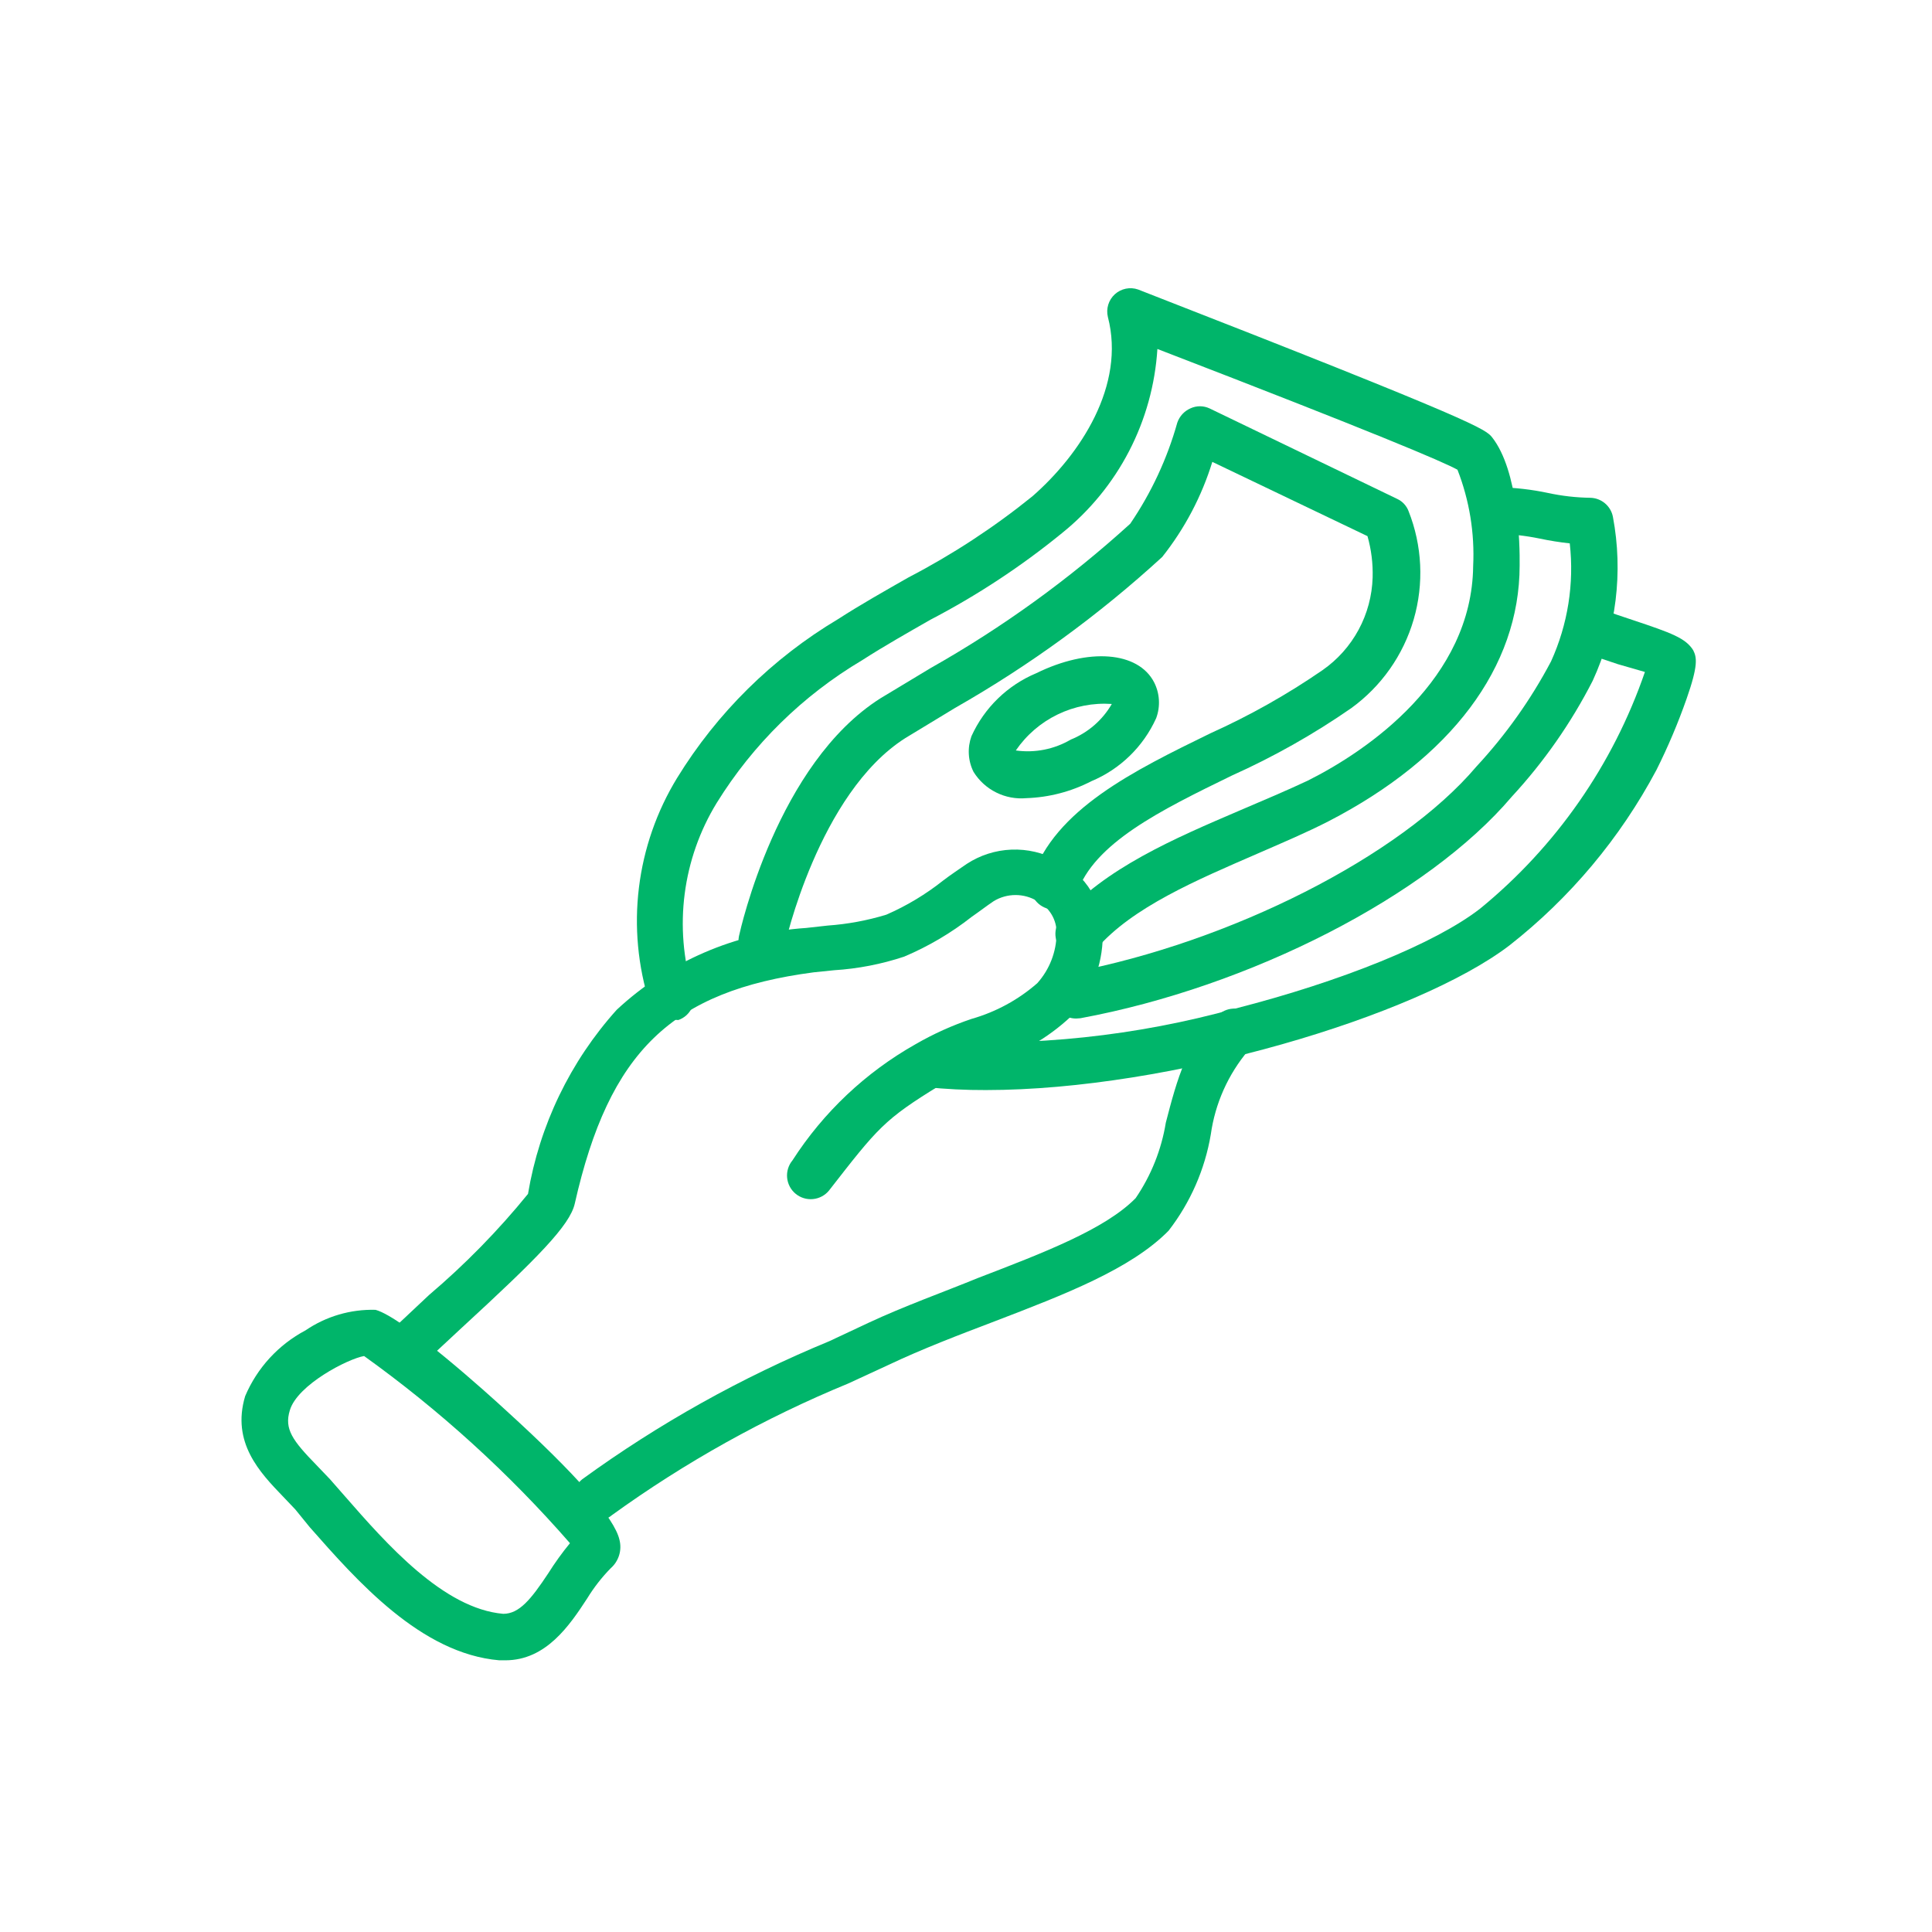
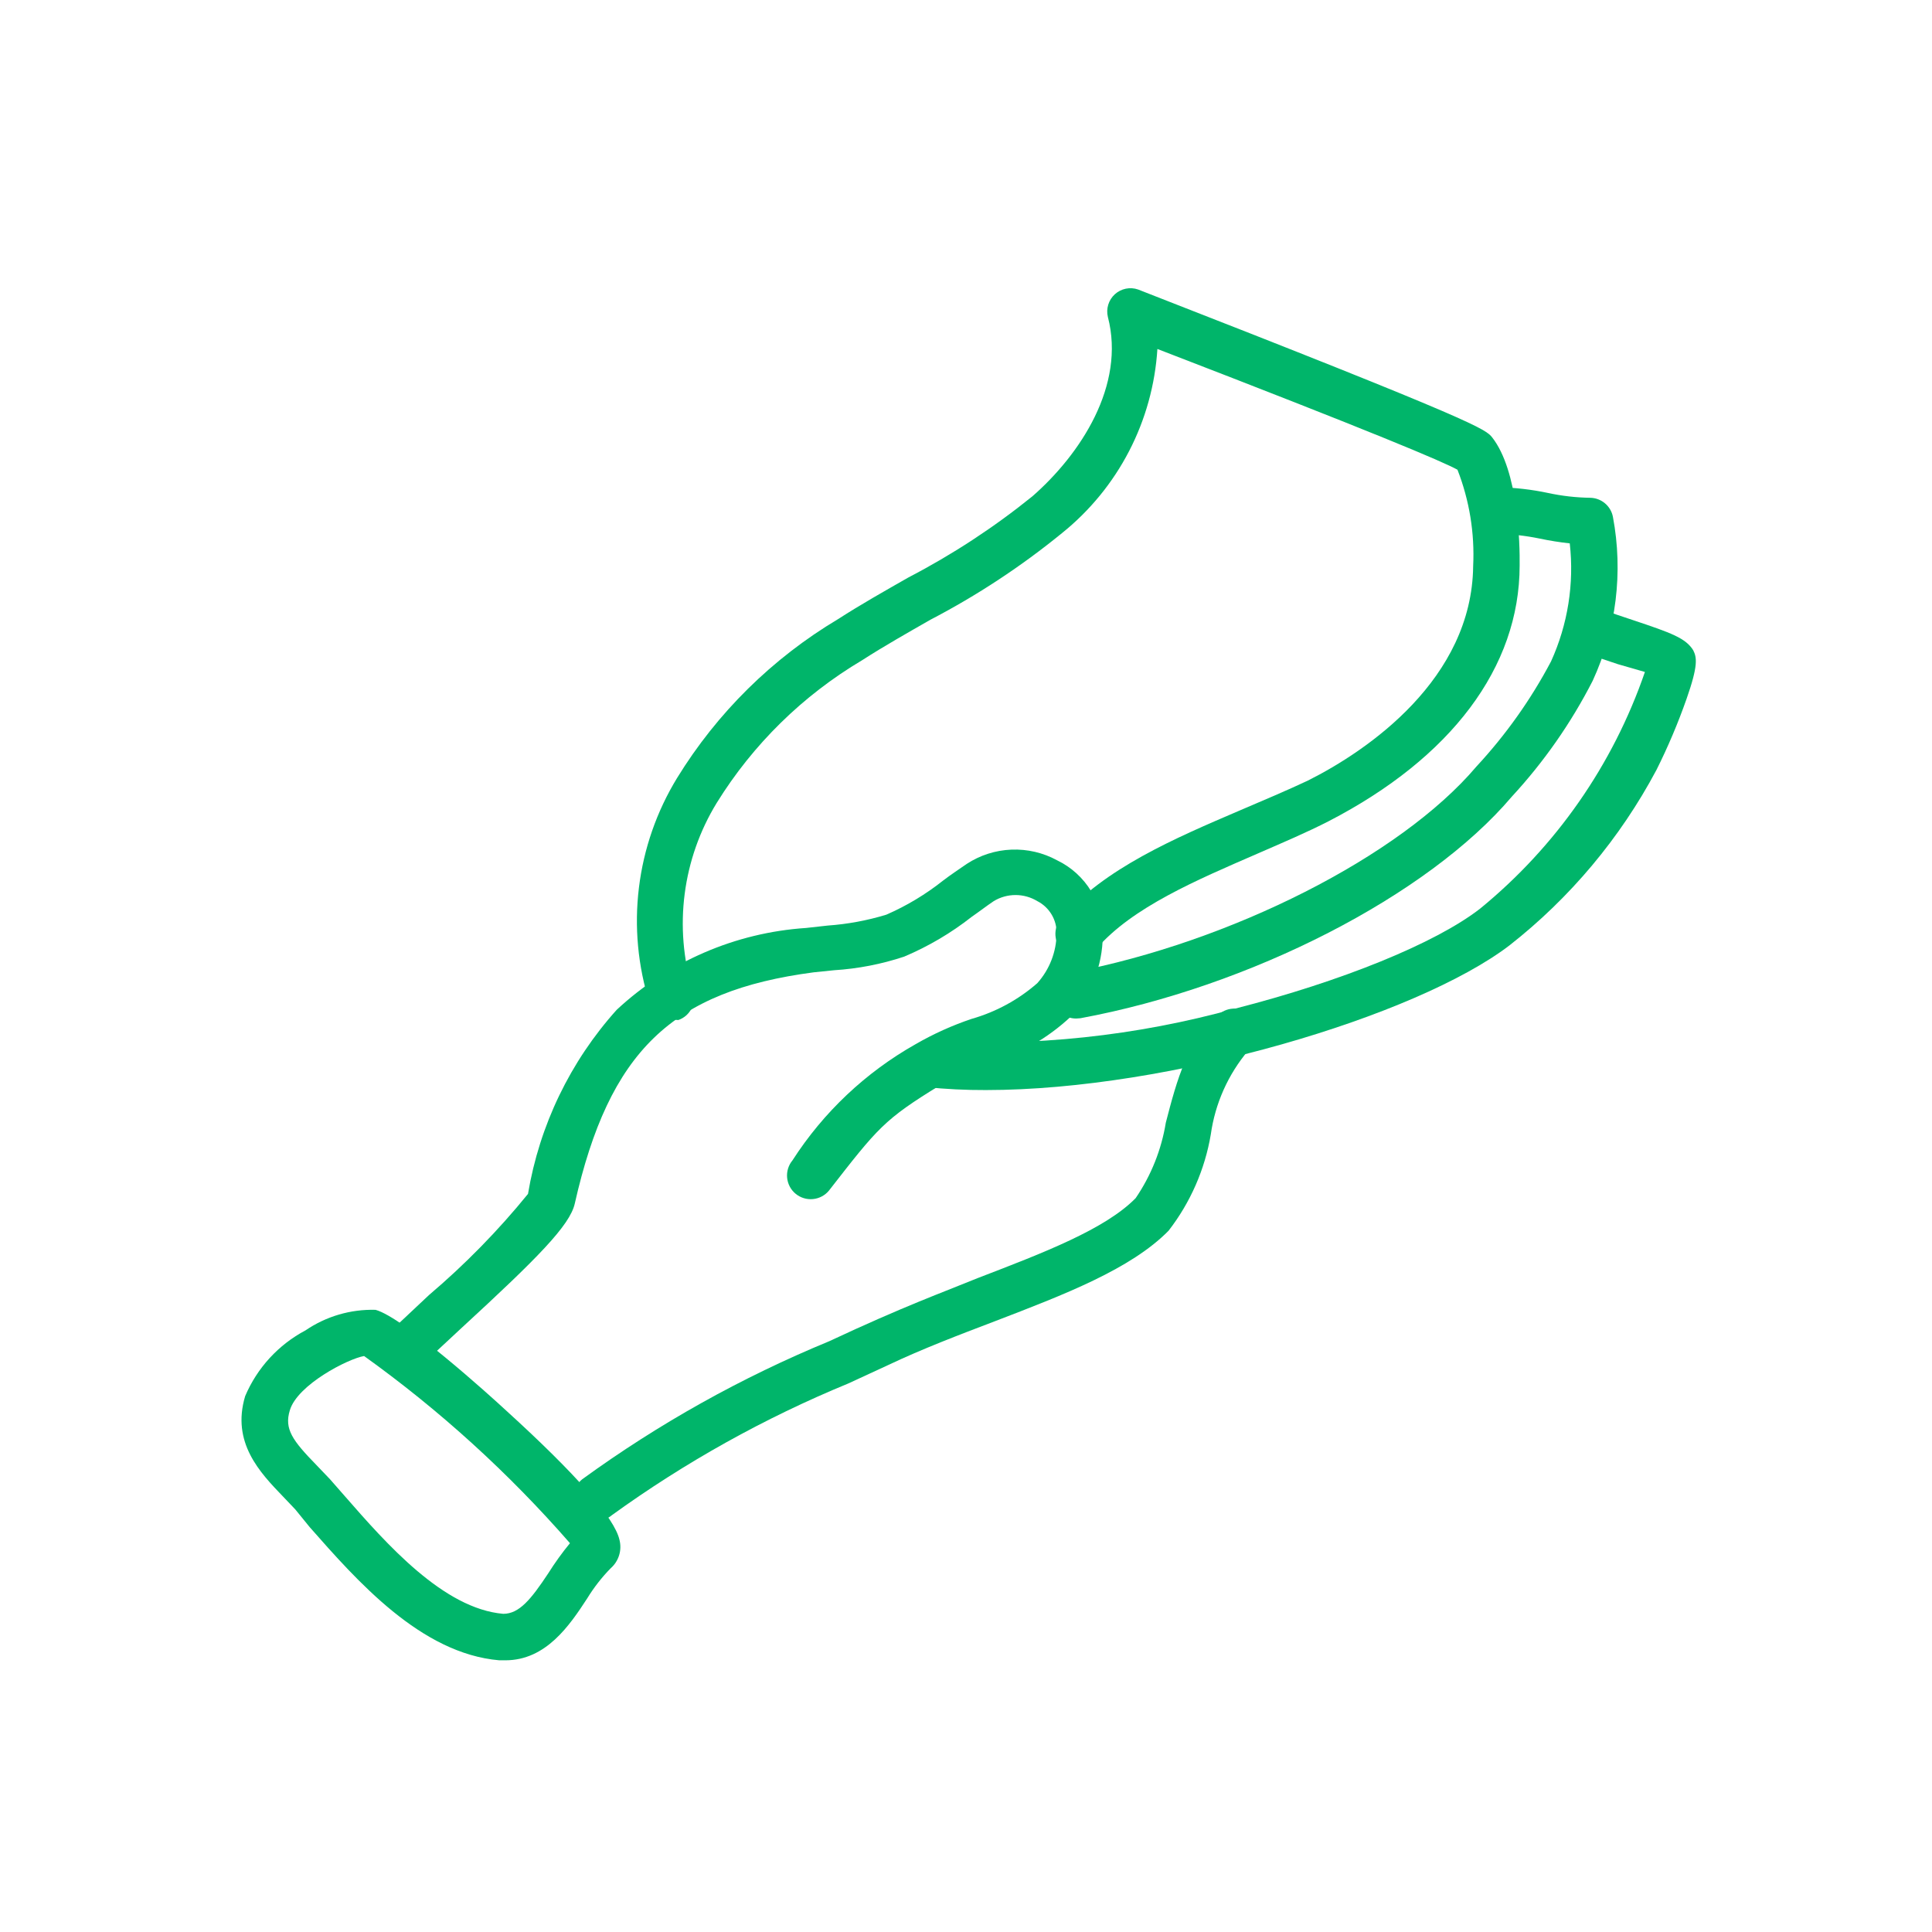
<svg xmlns="http://www.w3.org/2000/svg" width="89" height="89" viewBox="0 0 89 89" fill="none">
  <path d="M23.28 76.484H23.002C19.386 76.178 16.438 72.813 14.269 70.352L13.601 69.531L13.045 68.947C11.974 67.835 10.653 66.458 11.293 64.316C11.844 63.016 12.826 61.946 14.074 61.285C15.023 60.638 16.152 60.307 17.3 60.339C18.58 60.687 22.543 64.261 23.322 64.984C26.562 67.932 28.314 69.934 28.537 70.936C28.597 71.17 28.591 71.416 28.52 71.646C28.448 71.877 28.315 72.084 28.133 72.243C27.72 72.664 27.357 73.131 27.049 73.634C26.242 74.871 25.157 76.484 23.28 76.484ZM16.772 62.467C16.035 62.592 13.698 63.788 13.351 64.97C13.087 65.832 13.476 66.361 14.588 67.501L15.2 68.141L15.882 68.919C17.801 71.117 20.429 74.106 23.183 74.343C23.92 74.343 24.462 73.675 25.255 72.479C25.559 71.995 25.893 71.531 26.256 71.089C23.438 67.858 20.256 64.965 16.772 62.467Z" fill="#00B56A" />
  <path d="M19.136 62.815C18.992 62.815 18.85 62.785 18.719 62.727C18.587 62.67 18.469 62.586 18.371 62.481C18.271 62.381 18.192 62.263 18.138 62.133C18.084 62.003 18.057 61.864 18.057 61.723C18.057 61.582 18.084 61.443 18.138 61.313C18.192 61.183 18.271 61.065 18.371 60.965L19.762 59.658C21.422 58.249 22.949 56.689 24.323 54.999C24.851 51.84 26.269 48.897 28.411 46.516C30.798 44.294 33.877 42.964 37.13 42.748L38.132 42.637C39.047 42.572 39.952 42.404 40.83 42.136C41.766 41.728 42.644 41.2 43.444 40.565C43.792 40.3 44.167 40.05 44.529 39.8C45.144 39.397 45.857 39.168 46.592 39.139C47.326 39.11 48.055 39.28 48.7 39.633C49.35 39.946 49.895 40.441 50.268 41.059C50.641 41.676 50.826 42.389 50.8 43.109C50.789 44.485 50.269 45.808 49.34 46.822C48.257 47.836 46.952 48.583 45.53 49.006C44.759 49.265 44.014 49.596 43.305 49.993C40.718 51.578 40.44 51.954 38.187 54.846C38.096 54.957 37.984 55.048 37.857 55.115C37.731 55.182 37.592 55.224 37.449 55.237C37.307 55.251 37.163 55.236 37.026 55.194C36.889 55.152 36.761 55.084 36.651 54.992C36.54 54.901 36.449 54.789 36.382 54.662C36.315 54.535 36.273 54.397 36.26 54.254C36.246 54.111 36.261 53.968 36.303 53.831C36.345 53.694 36.413 53.566 36.505 53.456C37.932 51.236 39.88 49.398 42.178 48.102C43 47.627 43.866 47.236 44.765 46.934C45.88 46.616 46.91 46.056 47.783 45.293C48.349 44.662 48.666 43.846 48.673 42.998C48.68 42.691 48.6 42.389 48.442 42.126C48.285 41.862 48.056 41.649 47.783 41.51C47.481 41.327 47.135 41.231 46.782 41.231C46.428 41.231 46.082 41.327 45.78 41.51C45.447 41.733 45.127 41.983 44.765 42.233C43.813 42.981 42.765 43.598 41.65 44.069C40.606 44.416 39.522 44.626 38.424 44.695L37.478 44.792C30.942 45.654 28.064 48.435 26.478 55.444C26.256 56.446 24.754 57.961 21.277 61.16L19.887 62.453C19.792 62.56 19.676 62.647 19.547 62.709C19.419 62.771 19.279 62.807 19.136 62.815Z" fill="#00B56A" />
-   <path d="M27.506 70.073C27.347 70.073 27.19 70.038 27.046 69.971C26.902 69.903 26.774 69.806 26.672 69.684C26.579 69.573 26.509 69.445 26.466 69.307C26.424 69.169 26.409 69.024 26.423 68.88C26.438 68.736 26.48 68.597 26.549 68.47C26.618 68.343 26.712 68.231 26.825 68.141C30.351 65.579 34.17 63.446 38.2 61.785L40.008 60.937C41.676 60.158 43.401 59.547 45.069 58.865C48.073 57.711 50.91 56.626 52.315 55.194C53.027 54.151 53.502 52.964 53.705 51.717C54.206 49.784 54.734 47.782 56.222 46.669C56.452 46.502 56.738 46.432 57.019 46.474C57.3 46.516 57.553 46.666 57.724 46.892C57.809 47.005 57.87 47.134 57.904 47.27C57.939 47.407 57.946 47.549 57.925 47.689C57.904 47.829 57.856 47.963 57.784 48.084C57.711 48.205 57.615 48.31 57.502 48.394C56.574 49.494 55.976 50.834 55.777 52.26C55.504 53.876 54.835 55.4 53.831 56.696C52.092 58.462 49.047 59.63 45.821 60.868C44.179 61.493 42.497 62.133 40.912 62.884L39.076 63.732C35.215 65.322 31.556 67.362 28.173 69.809C27.985 69.966 27.751 70.059 27.506 70.073Z" fill="#00B56A" />
+   <path d="M27.506 70.073C27.347 70.073 27.19 70.038 27.046 69.971C26.902 69.903 26.774 69.806 26.672 69.684C26.579 69.573 26.509 69.445 26.466 69.307C26.424 69.169 26.409 69.024 26.423 68.88C26.438 68.736 26.48 68.597 26.549 68.47C26.618 68.343 26.712 68.231 26.825 68.141C30.351 65.579 34.17 63.446 38.2 61.785C41.676 60.158 43.401 59.547 45.069 58.865C48.073 57.711 50.91 56.626 52.315 55.194C53.027 54.151 53.502 52.964 53.705 51.717C54.206 49.784 54.734 47.782 56.222 46.669C56.452 46.502 56.738 46.432 57.019 46.474C57.3 46.516 57.553 46.666 57.724 46.892C57.809 47.005 57.87 47.134 57.904 47.27C57.939 47.407 57.946 47.549 57.925 47.689C57.904 47.829 57.856 47.963 57.784 48.084C57.711 48.205 57.615 48.31 57.502 48.394C56.574 49.494 55.976 50.834 55.777 52.26C55.504 53.876 54.835 55.4 53.831 56.696C52.092 58.462 49.047 59.63 45.821 60.868C44.179 61.493 42.497 62.133 40.912 62.884L39.076 63.732C35.215 65.322 31.556 67.362 28.173 69.809C27.985 69.966 27.751 70.059 27.506 70.073Z" fill="#00B56A" />
  <path d="M30.928 46.934C30.708 46.934 30.493 46.866 30.314 46.739C30.134 46.612 29.999 46.432 29.927 46.224C29.383 44.503 29.214 42.685 29.433 40.893C29.651 39.101 30.251 37.377 31.192 35.837C33.036 32.835 35.579 30.326 38.604 28.522C39.661 27.84 40.773 27.215 41.844 26.603C43.87 25.55 45.785 24.297 47.56 22.862C49.771 20.929 51.857 17.758 51.036 14.602C50.991 14.415 50.996 14.219 51.053 14.035C51.109 13.851 51.214 13.685 51.356 13.556C51.498 13.427 51.673 13.338 51.861 13.299C52.05 13.26 52.245 13.273 52.427 13.336C68.197 19.483 68.433 19.775 68.739 20.15C69.949 21.694 70.018 25.059 70.004 26.047C70.004 30.747 66.834 34.919 61.216 37.825C60.214 38.34 59.102 38.812 57.92 39.327C55.139 40.537 52.163 41.788 50.508 43.707C50.417 43.816 50.305 43.905 50.18 43.97C50.054 44.035 49.917 44.074 49.776 44.086C49.635 44.097 49.493 44.081 49.359 44.038C49.224 43.994 49.099 43.924 48.992 43.833C48.885 43.741 48.797 43.628 48.733 43.502C48.669 43.376 48.631 43.239 48.621 43.098C48.611 42.957 48.628 42.815 48.673 42.681C48.717 42.547 48.788 42.423 48.881 42.317C50.855 40.008 54.151 38.604 57.072 37.352C58.212 36.865 59.297 36.407 60.242 35.962C63.023 34.571 67.807 31.275 67.863 26.074C67.937 24.561 67.69 23.049 67.14 21.638C66.458 21.263 63.385 19.956 53.317 16.076C53.214 17.717 52.77 19.32 52.014 20.78C51.257 22.241 50.204 23.528 48.922 24.558C47.043 26.092 45.011 27.429 42.859 28.55C41.816 29.148 40.732 29.759 39.717 30.413C36.985 32.033 34.685 34.29 33.014 36.991C32.234 38.267 31.733 39.693 31.541 41.176C31.349 42.659 31.472 44.166 31.901 45.599C31.952 45.733 31.975 45.876 31.969 46.019C31.964 46.162 31.93 46.303 31.869 46.432C31.808 46.562 31.721 46.678 31.615 46.774C31.508 46.869 31.383 46.943 31.248 46.989C31.139 46.987 31.031 46.968 30.928 46.934Z" fill="#00B56A" />
  <path d="M49.576 46.92C49.306 46.922 49.045 46.822 48.846 46.641C48.646 46.459 48.523 46.209 48.5 45.94C48.477 45.671 48.557 45.403 48.723 45.19C48.889 44.978 49.129 44.835 49.395 44.792C56.668 43.401 64.497 39.466 68.016 35.308C69.367 33.852 70.522 32.225 71.45 30.469C72.224 28.767 72.522 26.888 72.313 25.031C71.846 24.981 71.382 24.906 70.922 24.809C70.276 24.677 69.62 24.602 68.961 24.586C68.68 24.579 68.412 24.461 68.217 24.258C68.022 24.055 67.915 23.783 67.918 23.502C67.925 23.219 68.043 22.95 68.246 22.753C68.448 22.555 68.72 22.445 69.003 22.445C69.779 22.46 70.552 22.548 71.311 22.709C71.951 22.847 72.603 22.922 73.258 22.931C73.506 22.936 73.745 23.026 73.934 23.185C74.124 23.345 74.254 23.564 74.301 23.808C74.782 26.36 74.456 28.999 73.37 31.359C72.377 33.301 71.123 35.097 69.643 36.699C65.777 41.26 57.6 45.459 49.771 46.906L49.576 46.92Z" fill="#00B56A" />
  <path d="M45.417 50.215C44.489 50.219 43.56 50.173 42.636 50.077C42.36 50.038 42.11 49.893 41.938 49.673C41.767 49.453 41.689 49.175 41.719 48.898C41.75 48.62 41.888 48.366 42.103 48.189C42.319 48.012 42.595 47.926 42.873 47.949C47.6 48.229 52.341 47.726 56.904 46.461C61.799 45.209 66.124 43.457 68.182 41.858C71.678 39.001 74.307 35.225 75.775 30.955L74.523 30.594C74.009 30.427 73.48 30.246 73.049 30.079C72.917 30.029 72.797 29.952 72.695 29.855C72.593 29.757 72.511 29.64 72.454 29.511C72.397 29.382 72.366 29.243 72.363 29.102C72.361 28.96 72.386 28.82 72.437 28.689C72.543 28.425 72.748 28.213 73.007 28.099C73.268 27.984 73.562 27.976 73.828 28.077C74.203 28.23 74.718 28.397 75.219 28.564C77.012 29.162 77.652 29.398 78 29.954C78.167 30.288 78.236 30.649 77.694 32.193C77.3 33.315 76.836 34.412 76.303 35.475C74.633 38.611 72.327 41.363 69.531 43.554C65.248 46.822 53.886 50.215 45.417 50.215Z" fill="#00B56A" />
-   <path d="M35.099 44.403H34.863C34.586 44.339 34.345 44.17 34.191 43.931C34.038 43.691 33.984 43.401 34.042 43.123C34.112 42.803 35.809 35.169 40.565 32.165L42.873 30.774C46.175 28.909 49.258 26.679 52.065 24.127C53.036 22.702 53.769 21.129 54.234 19.469C54.284 19.325 54.363 19.192 54.465 19.08C54.568 18.967 54.693 18.877 54.832 18.815C54.971 18.75 55.123 18.715 55.277 18.715C55.431 18.715 55.583 18.75 55.722 18.815L64.372 22.987C64.609 23.099 64.793 23.298 64.886 23.543C65.518 25.135 65.601 26.892 65.123 28.537C64.644 30.181 63.632 31.619 62.244 32.624C60.513 33.824 58.674 34.862 56.751 35.725C53.469 37.324 50.382 38.84 49.604 41.163C49.56 41.3 49.489 41.428 49.394 41.538C49.3 41.648 49.184 41.737 49.054 41.801C48.924 41.864 48.782 41.901 48.638 41.908C48.493 41.916 48.349 41.894 48.213 41.844C48.076 41.798 47.95 41.726 47.841 41.632C47.732 41.537 47.644 41.421 47.58 41.292C47.517 41.162 47.48 41.021 47.471 40.877C47.463 40.733 47.483 40.589 47.532 40.453C48.588 37.283 52.232 35.503 55.764 33.778C57.568 32.966 59.294 31.994 60.923 30.872C61.615 30.39 62.184 29.753 62.585 29.012C62.986 28.27 63.207 27.445 63.232 26.603C63.251 25.959 63.171 25.317 62.995 24.698L55.847 21.277C55.357 22.867 54.574 24.353 53.539 25.657C50.629 28.324 47.429 30.656 43.999 32.61L41.705 34.001C37.714 36.532 36.142 43.527 36.142 43.61C36.081 43.839 35.945 44.041 35.756 44.184C35.567 44.328 35.336 44.405 35.099 44.403Z" fill="#00B56A" />
-   <path d="M47.281 36.768C46.803 36.812 46.323 36.722 45.893 36.508C45.463 36.295 45.101 35.966 44.848 35.558C44.721 35.306 44.647 35.03 44.631 34.748C44.614 34.466 44.655 34.183 44.75 33.917C45.343 32.605 46.412 31.566 47.74 31.011C50.146 29.829 52.427 30.01 53.164 31.428C53.294 31.682 53.37 31.96 53.386 32.245C53.403 32.53 53.36 32.815 53.261 33.083C52.668 34.395 51.6 35.434 50.271 35.989C49.345 36.467 48.323 36.733 47.281 36.768ZM46.795 34.571C47.671 34.694 48.562 34.518 49.326 34.07C50.122 33.75 50.788 33.172 51.217 32.429C50.357 32.37 49.497 32.537 48.721 32.913C47.946 33.288 47.282 33.86 46.795 34.571Z" fill="#00B56A" />
</svg>